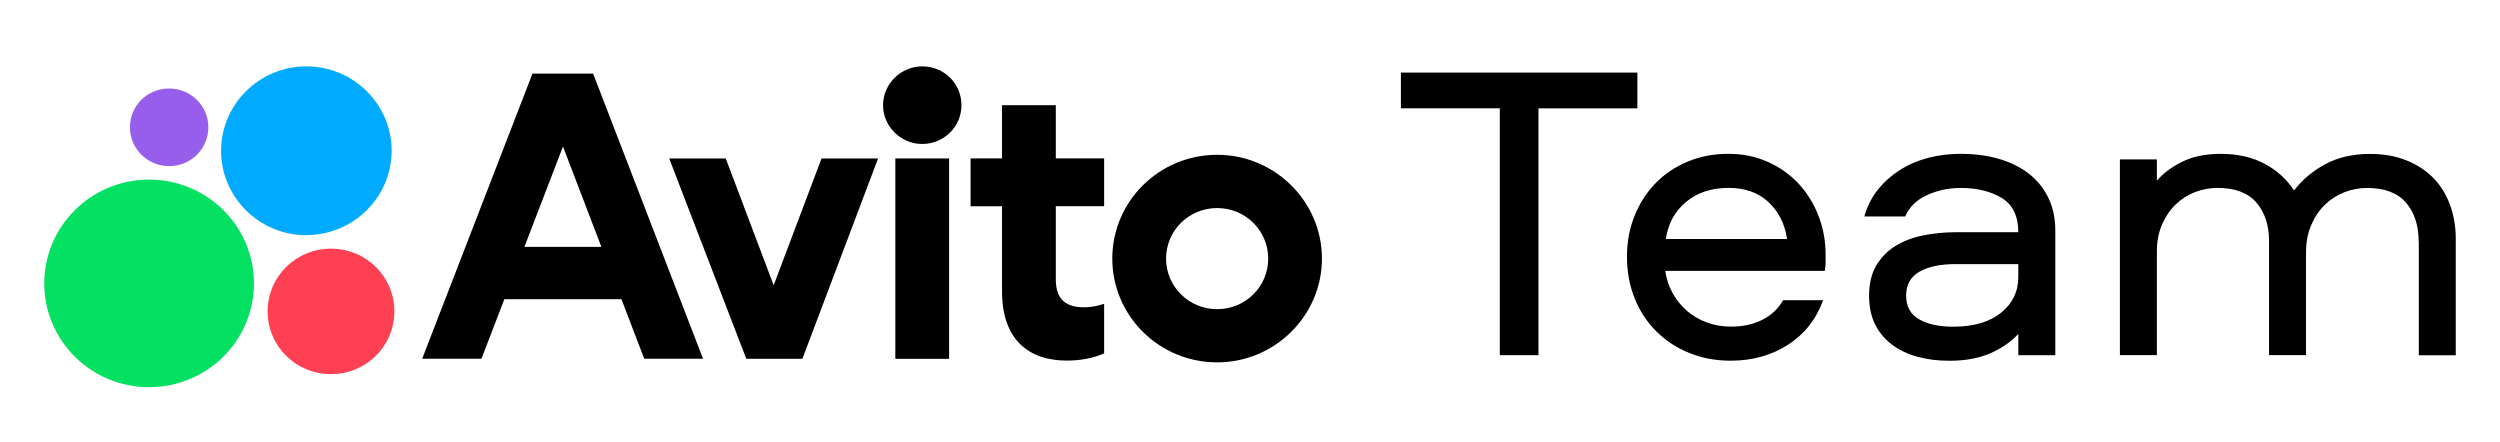
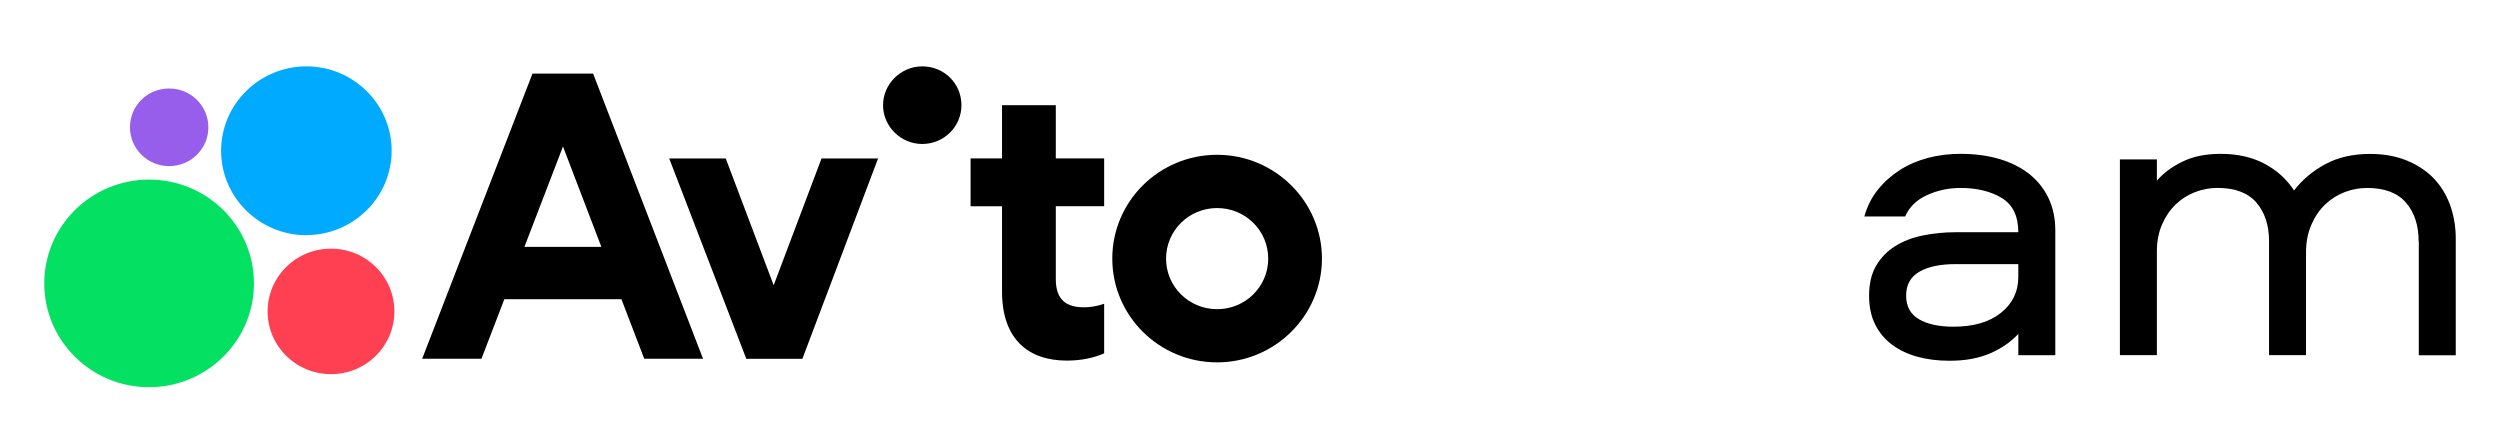
<svg xmlns="http://www.w3.org/2000/svg" width="181" height="32" viewBox="0 0 181 32" fill="none">
  <g clip-path="url(#clip0_283_1588)">
    <path d="M38.552 5.328L30.565 25.974H34.857L36.515 21.663H44.992L46.643 25.974H50.9L42.941 5.328H38.552ZM37.968 17.872L40.76 10.608L43.539 17.872H37.968Z" fill="black" />
    <path d="M88.121 11.207C83.93 11.207 80.53 14.57 80.53 18.721C80.53 22.872 83.928 26.235 88.121 26.235C92.315 26.235 95.709 22.838 95.709 18.721C95.709 14.604 92.312 11.207 88.121 11.207ZM88.121 22.384C86.074 22.384 84.423 20.752 84.423 18.723C84.423 16.695 86.074 15.063 88.121 15.063C90.168 15.063 91.819 16.695 91.819 18.723C91.819 20.752 90.17 22.384 88.121 22.384Z" fill="black" />
    <path d="M56.013 20.65L52.544 11.473H48.451L54.032 25.976H58.093L63.572 11.473H59.478L56.015 20.65H56.013Z" fill="black" />
    <path d="M76.44 7.615H72.547V11.468H70.27V14.933H72.547V21.107C72.547 24.603 74.496 26.107 77.234 26.107C78.289 26.107 79.183 25.913 79.94 25.585V21.99C79.94 21.99 79.28 22.248 78.487 22.248C77.3 22.248 76.44 21.791 76.44 20.222V14.93H79.94V11.466H76.44V7.612V7.615Z" fill="black" />
    <path d="M66.771 4.805C65.22 4.805 63.933 6.077 63.933 7.615C63.933 9.152 65.217 10.424 66.771 10.424C68.324 10.424 69.609 9.184 69.609 7.615C69.609 6.046 68.356 4.805 66.771 4.805Z" fill="black" />
-     <path d="M68.715 11.471H64.822V25.979H68.715V11.471Z" fill="black" />
    <path d="M10.795 28.031C14.986 28.031 18.386 24.668 18.386 20.517C18.386 16.366 14.988 13.003 10.795 13.003C6.601 13.003 3.204 16.371 3.204 20.52C3.204 24.668 6.601 28.034 10.795 28.034V28.031Z" fill="#04E061" />
    <path d="M23.964 18.003C21.422 18.003 19.375 20.029 19.375 22.546C19.375 25.062 21.422 27.088 23.964 27.088C26.507 27.088 28.553 25.062 28.553 22.546C28.553 20.029 26.507 18.003 23.964 18.003Z" fill="#FF4053" />
    <path d="M12.248 12.027C13.833 12.027 15.086 10.755 15.086 9.217C15.086 7.68 13.833 6.408 12.248 6.408C10.663 6.408 9.41 7.648 9.41 9.217C9.41 10.786 10.695 12.027 12.248 12.027Z" fill="#965EEB" />
    <path d="M22.181 17.021C25.578 17.021 28.355 14.277 28.355 10.91C28.355 7.542 25.581 4.805 22.181 4.805C18.781 4.805 16.007 7.549 16.007 10.917C16.007 14.285 18.779 17.029 22.181 17.029V17.024V17.021Z" fill="#00AAFF" />
-     <path d="M118.546 5.255V7.844H111.385V25.715H108.586V7.84H101.425V5.255H118.546Z" fill="black" />
-     <path d="M125.303 23.648C126.156 23.648 126.908 23.491 127.56 23.169C128.214 22.85 128.727 22.374 129.099 21.736H131.993C131.494 23.114 130.649 24.187 129.455 24.958C128.258 25.727 126.876 26.114 125.301 26.114C124.219 26.114 123.225 25.928 122.311 25.558C121.398 25.188 120.604 24.671 119.928 24.001C119.251 23.331 118.728 22.538 118.355 21.615C117.981 20.691 117.793 19.686 117.793 18.595C117.793 17.505 117.974 16.54 118.338 15.636C118.702 14.732 119.205 13.946 119.849 13.279C120.492 12.609 121.266 12.087 122.17 11.707C123.073 11.325 124.065 11.137 125.142 11.137C126.158 11.137 127.098 11.328 127.958 11.707C128.818 12.087 129.563 12.607 130.185 13.264C130.808 13.922 131.294 14.698 131.646 15.59C131.998 16.485 132.173 17.435 132.173 18.438V18.994C132.173 19.2 132.154 19.403 132.112 19.611H120.565C120.646 20.186 120.824 20.72 121.093 21.211C121.364 21.704 121.703 22.13 122.121 22.492C122.534 22.852 123.012 23.133 123.554 23.338C124.094 23.544 124.675 23.645 125.298 23.645L125.303 23.65V23.648ZM125.149 13.603C123.904 13.603 122.878 13.944 122.067 14.621C121.256 15.298 120.77 16.192 120.607 17.304H129.384C129.216 16.195 128.766 15.302 128.029 14.621C127.291 13.944 126.334 13.603 125.152 13.603H125.149Z" fill="black" />
    <path d="M141.958 11.139C142.974 11.139 143.902 11.26 144.745 11.509C145.585 11.756 146.306 12.116 146.906 12.588C147.507 13.061 147.974 13.642 148.306 14.331C148.638 15.02 148.804 15.805 148.804 16.69V25.717H146.127V24.177C145.566 24.772 144.879 25.246 144.056 25.596C143.238 25.945 142.266 26.119 141.145 26.119C140.293 26.119 139.516 26.022 138.812 25.826C138.109 25.633 137.494 25.34 136.973 24.946C136.453 24.557 136.048 24.066 135.757 23.483C135.466 22.901 135.322 22.202 135.322 21.404C135.322 20.541 135.493 19.816 135.835 19.233C136.18 18.651 136.636 18.177 137.22 17.814C137.801 17.454 138.468 17.198 139.225 17.046C139.982 16.891 140.776 16.813 141.609 16.813H146.125C146.125 15.643 145.724 14.816 144.926 14.333C144.127 13.852 143.135 13.608 141.953 13.608C141.081 13.608 140.266 13.782 139.509 14.13C138.751 14.478 138.226 14.993 137.936 15.67H134.98C135.188 14.933 135.513 14.285 135.962 13.729C136.409 13.173 136.937 12.704 137.55 12.309C138.16 11.92 138.844 11.628 139.589 11.43C140.334 11.236 141.125 11.137 141.956 11.137L141.958 11.139ZM146.13 19.122H141.587C140.466 19.122 139.589 19.308 138.954 19.678C138.319 20.048 138.004 20.623 138.004 21.404C138.004 22.185 138.314 22.753 138.937 23.114C139.56 23.474 140.39 23.653 141.426 23.653C142.879 23.653 144.024 23.322 144.865 22.652C145.705 21.982 146.125 21.117 146.125 20.046V19.122H146.13Z" fill="black" />
    <path d="M175.108 17.456C175.108 16.306 174.801 15.377 174.19 14.669C173.577 13.961 172.639 13.608 171.374 13.608C170.812 13.608 170.268 13.709 169.74 13.915C169.213 14.12 168.736 14.422 168.324 14.821C167.911 15.223 167.579 15.716 167.33 16.301C167.08 16.884 166.956 17.548 166.956 18.286V25.713H164.279V17.454C164.279 16.303 163.971 15.375 163.363 14.667C162.75 13.958 161.812 13.605 160.547 13.605C159.985 13.605 159.441 13.707 158.913 13.912C158.386 14.118 157.919 14.415 157.514 14.807C157.108 15.196 156.781 15.682 156.532 16.253C156.283 16.828 156.158 17.476 156.158 18.194V25.71H153.481V11.541H156.158V13.081C156.613 12.546 157.228 12.087 157.997 11.71C158.767 11.328 159.687 11.139 160.769 11.139C162.015 11.139 163.082 11.384 163.974 11.865C164.865 12.346 165.571 12.991 166.089 13.789C166.69 13.008 167.447 12.37 168.36 11.882C169.274 11.388 170.353 11.144 171.599 11.144C172.573 11.144 173.445 11.299 174.214 11.606C174.979 11.913 175.631 12.336 176.159 12.87C176.686 13.405 177.092 14.053 177.375 14.812C177.653 15.573 177.797 16.393 177.797 17.275V25.72H175.121V17.461L175.108 17.456Z" fill="black" />
  </g>
  <defs>
    <clipPath id="clip0_283_1588">
      <rect width="174.593" height="23.226" fill="white" transform="translate(3.204 4.805)" />
    </clipPath>
  </defs>
</svg>